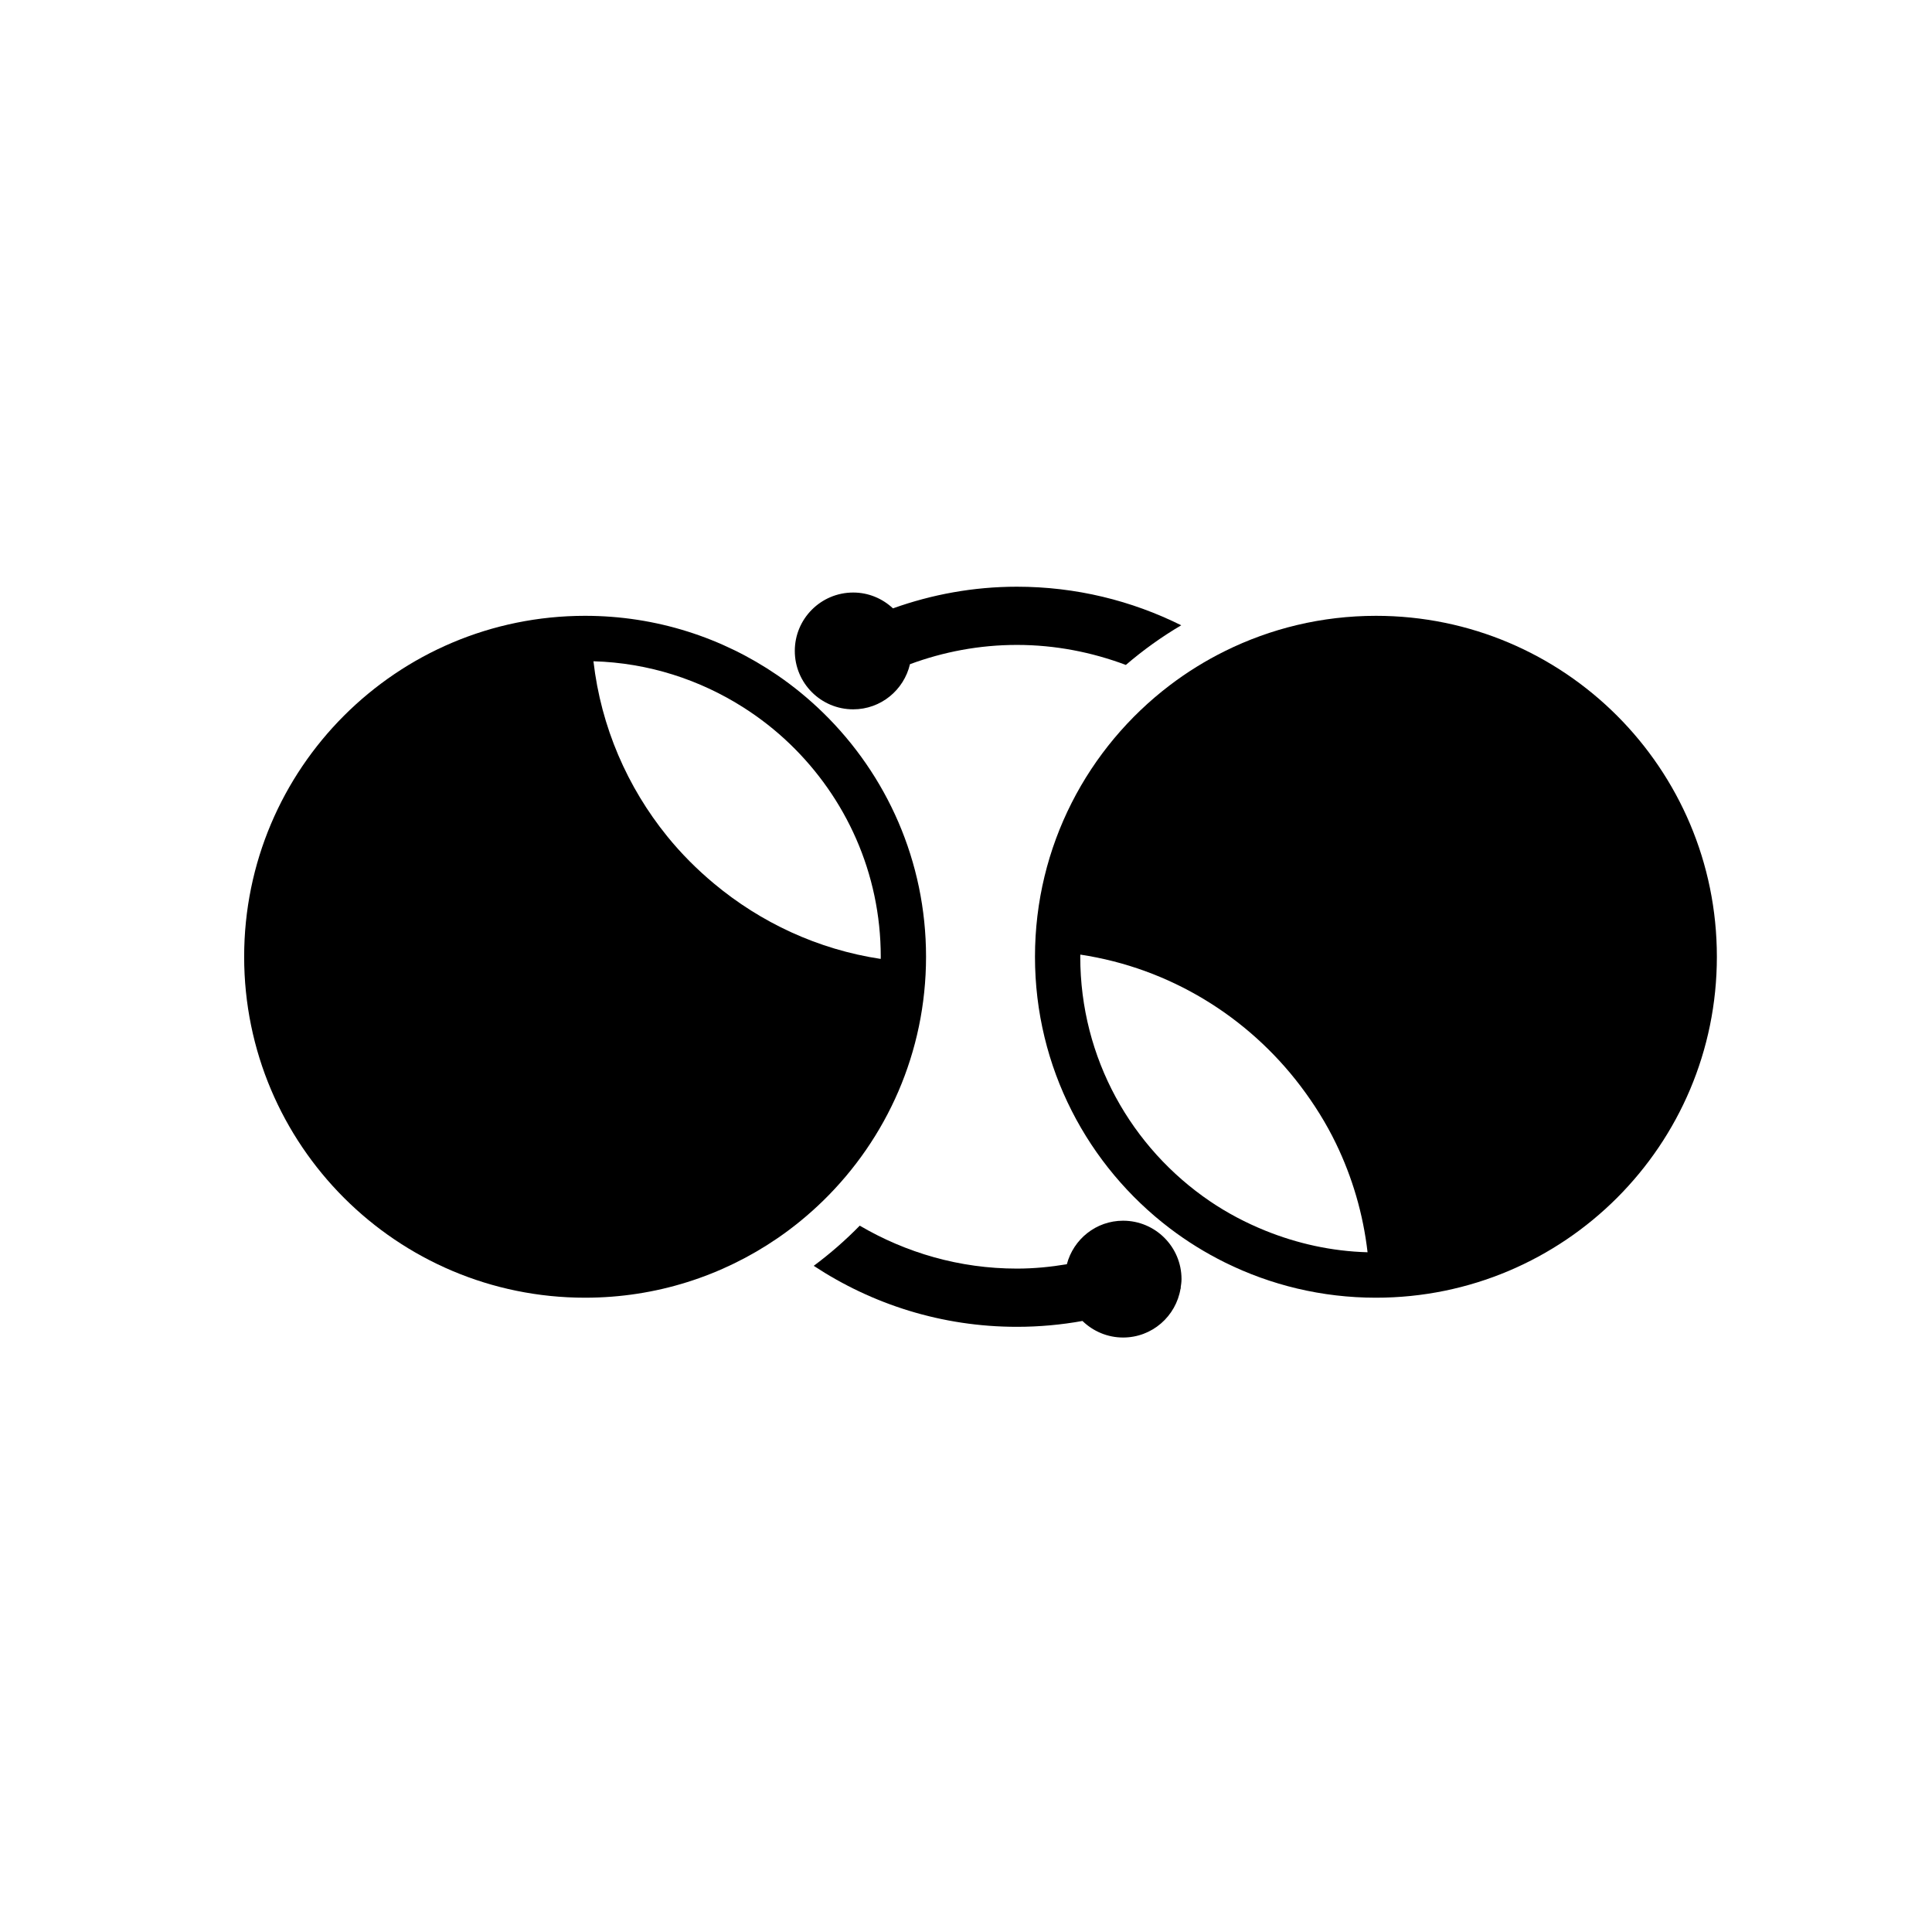
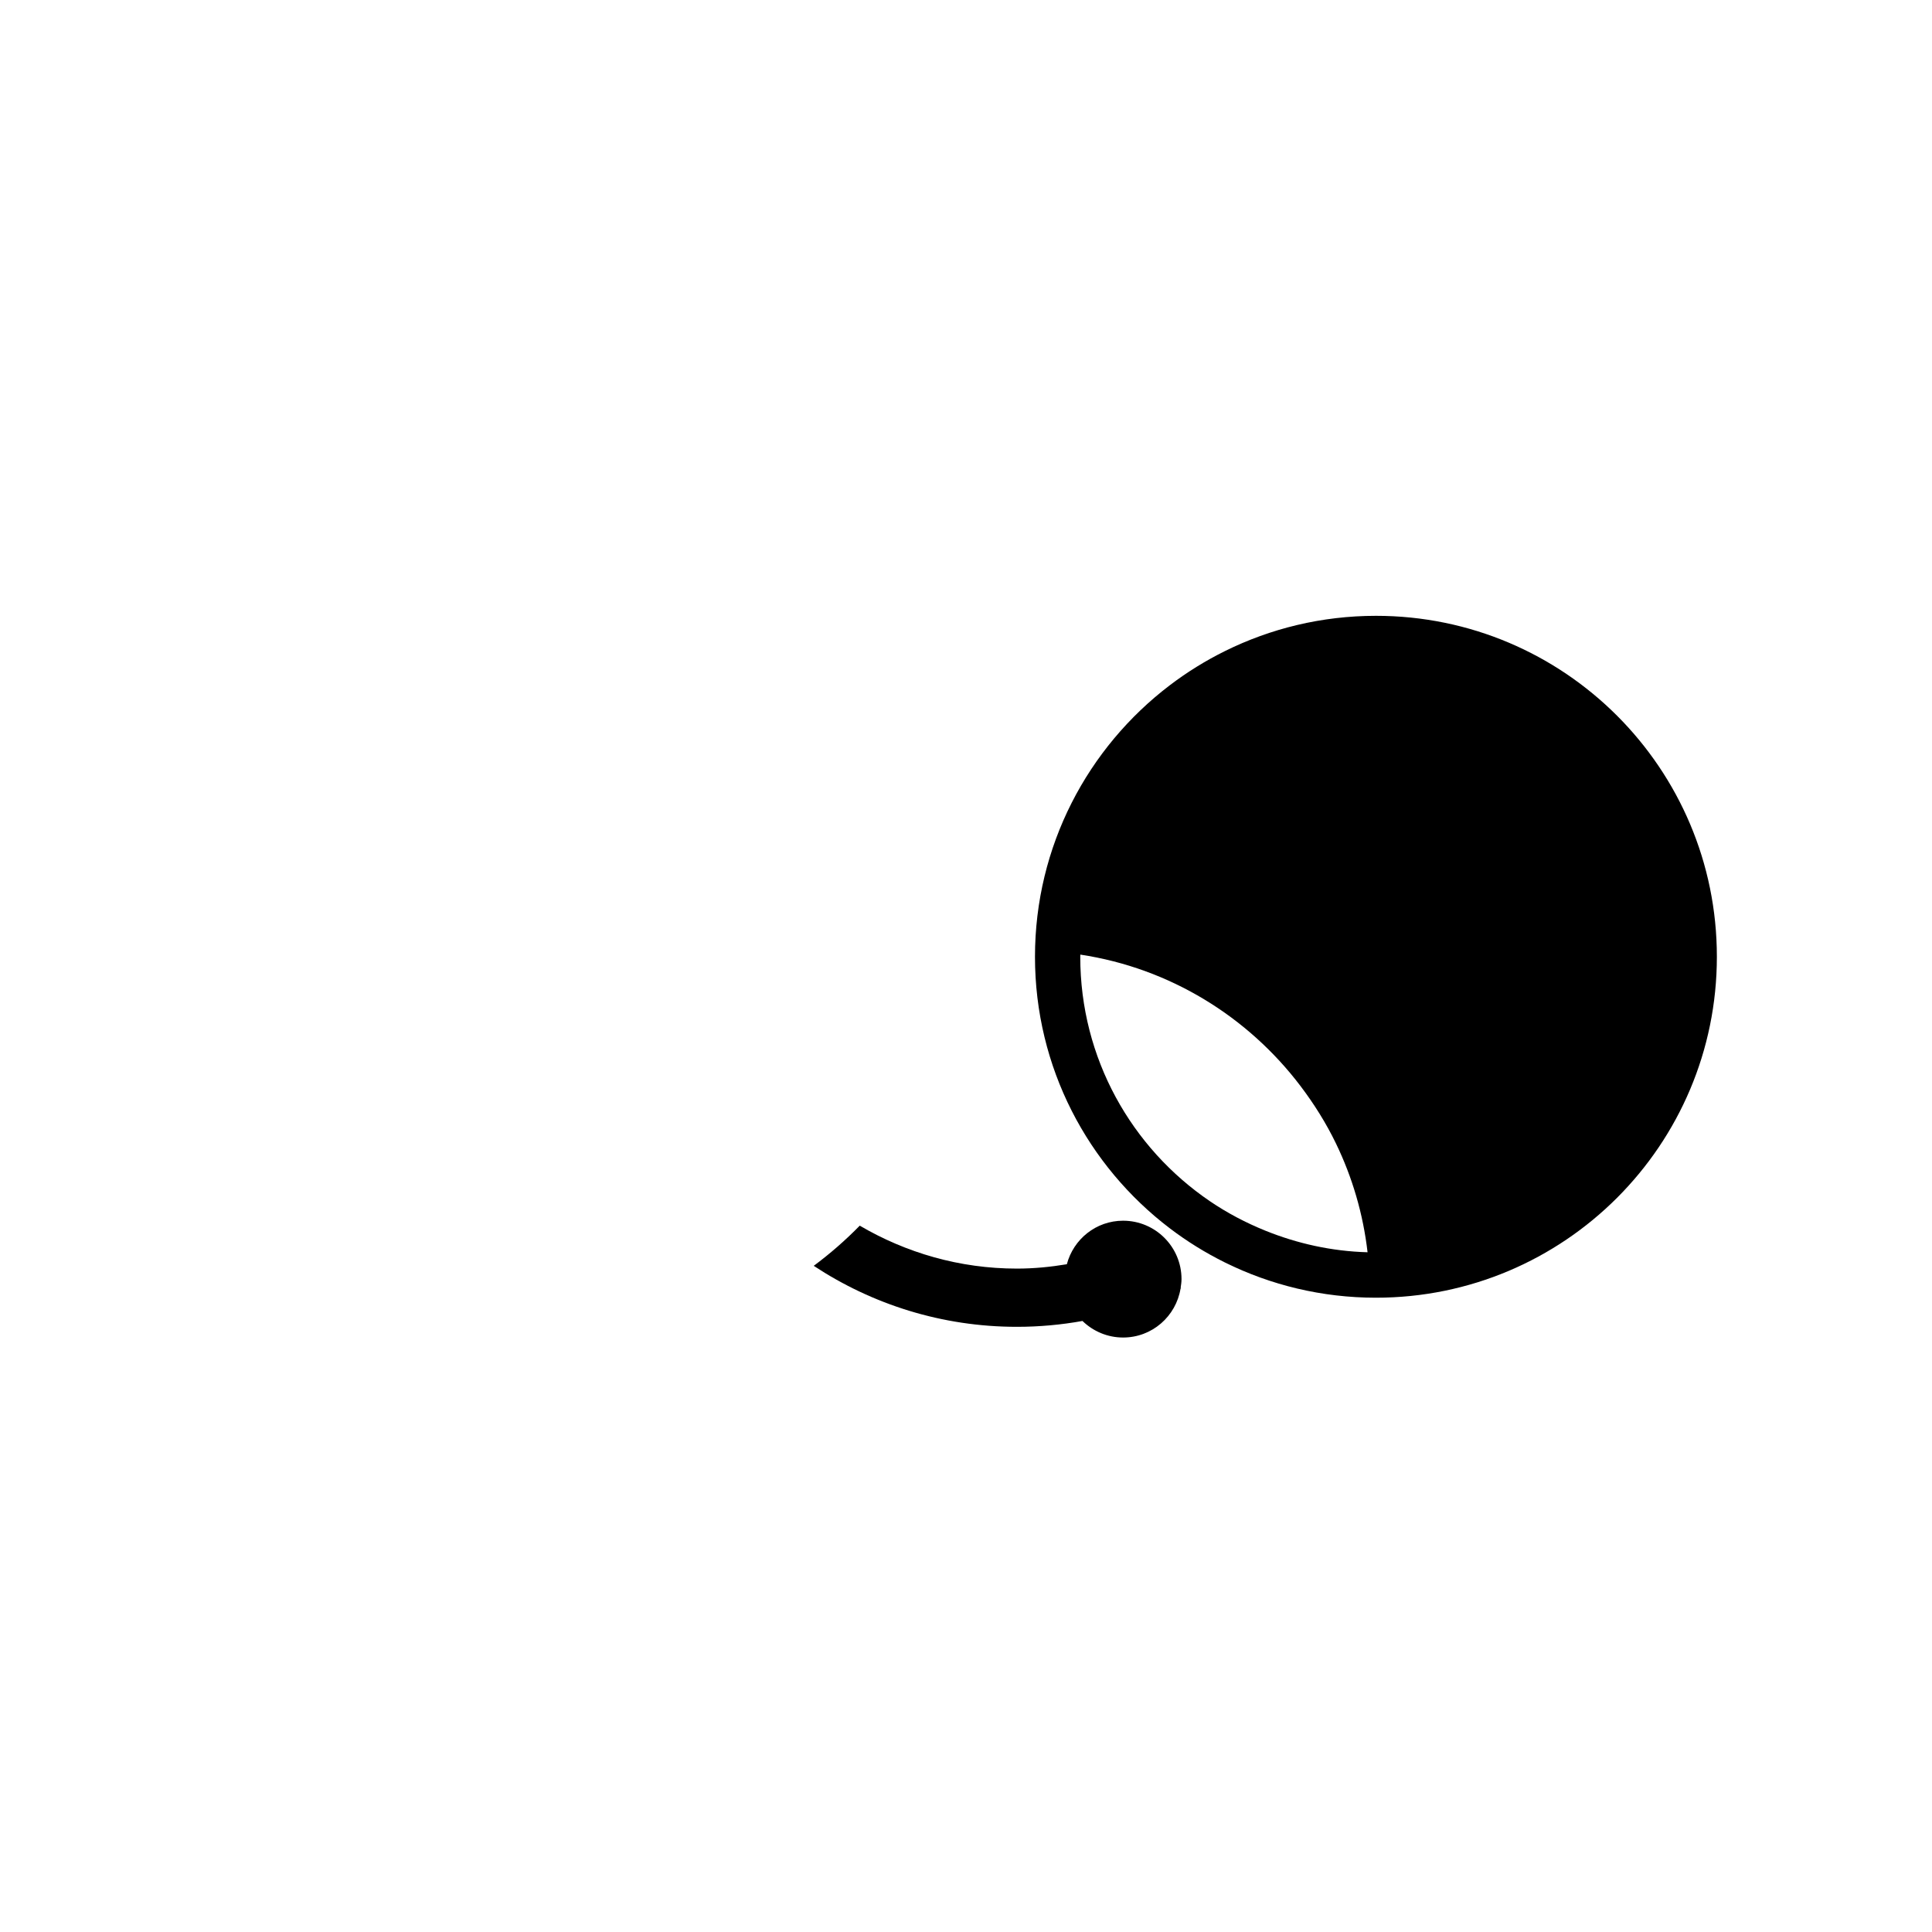
<svg xmlns="http://www.w3.org/2000/svg" fill="#000000" width="800px" height="800px" version="1.1" viewBox="144 144 512 512">
  <g>
-     <path d="m389.41 397.55c0-25.344-10.449-48.234-27.254-64.645-3.758-3.668-7.828-7.019-12.176-9.988-14.504-9.914-32.031-15.719-50.922-15.719-49.906 0-90.355 40.449-90.355 90.355 0 49.898 40.449 90.352 90.355 90.352 18.891 0 36.422-5.805 50.922-15.719 4.348-2.973 8.418-6.324 12.176-9.992 16.805-16.41 27.254-39.305 27.254-64.645zm-48.355-66.043c4.394 2.805 8.492 6.012 12.23 9.605 14.836 14.254 24.125 34.234 24.125 56.438 0 0.188-0.012 0.383-0.016 0.574-16.664-2.516-31.789-9.637-44.16-19.953-4.539-3.785-8.727-7.977-12.445-12.574-10.504-12.973-17.508-28.898-19.52-46.355 14.641 0.414 28.219 4.902 39.785 12.266z" />
    <path d="m508.64 307.2c-14.359 0-27.93 3.363-39.98 9.324-5.188 2.566-10.094 5.609-14.66 9.082-21.699 16.504-35.719 42.586-35.719 71.949 0 29.367 14.016 55.445 35.715 71.949 4.566 3.477 9.473 6.516 14.66 9.082 12.055 5.957 25.621 9.32 39.98 9.32 49.906 0 90.352-40.449 90.352-90.352 0.008-49.902-40.441-90.355-90.348-90.355zm-29.281 162.95c-5.199-2.102-10.137-4.699-14.715-7.812-20.727-14.094-34.363-37.824-34.363-64.781 0-0.188 0.012-0.383 0.016-0.578 23.762 3.59 44.43 16.484 58.324 34.793 3.617 4.773 6.828 9.875 9.453 15.32 4.285 8.879 7.168 18.562 8.344 28.77-9.562-0.266-18.652-2.32-27.059-5.711z" />
-     <path d="m370.11 331.98c7.332 0 13.441-5.117 15.039-11.961 8.844-3.269 18.375-5.109 28.348-5.109 10.164 0 19.871 1.934 28.867 5.305 4.562-3.914 9.465-7.438 14.672-10.508-13.129-6.531-27.906-10.223-43.539-10.223-11.527 0-22.57 2.059-32.852 5.738-2.766-2.586-6.453-4.195-10.535-4.195-8.551 0-15.48 6.93-15.48 15.477s6.93 15.477 15.48 15.477z" />
    <path d="m441.63 467.5c-7.172 0-13.152 4.906-14.906 11.535-4.312 0.719-8.715 1.156-13.234 1.156-15.195 0-29.398-4.195-41.648-11.379-3.777 3.859-7.852 7.422-12.195 10.645 15.469 10.203 33.969 16.164 53.844 16.164 5.93 0 11.73-0.535 17.375-1.551 2.789 2.703 6.578 4.387 10.766 4.387 7.695 0 14.027-5.633 15.227-12.984 0.059-0.027 0.113-0.055 0.172-0.082-0.051-0.031-0.098-0.07-0.152-0.098 0.113-0.762 0.234-1.523 0.234-2.316 0-8.543-6.93-15.477-15.48-15.477z" />
  </g>
</svg>